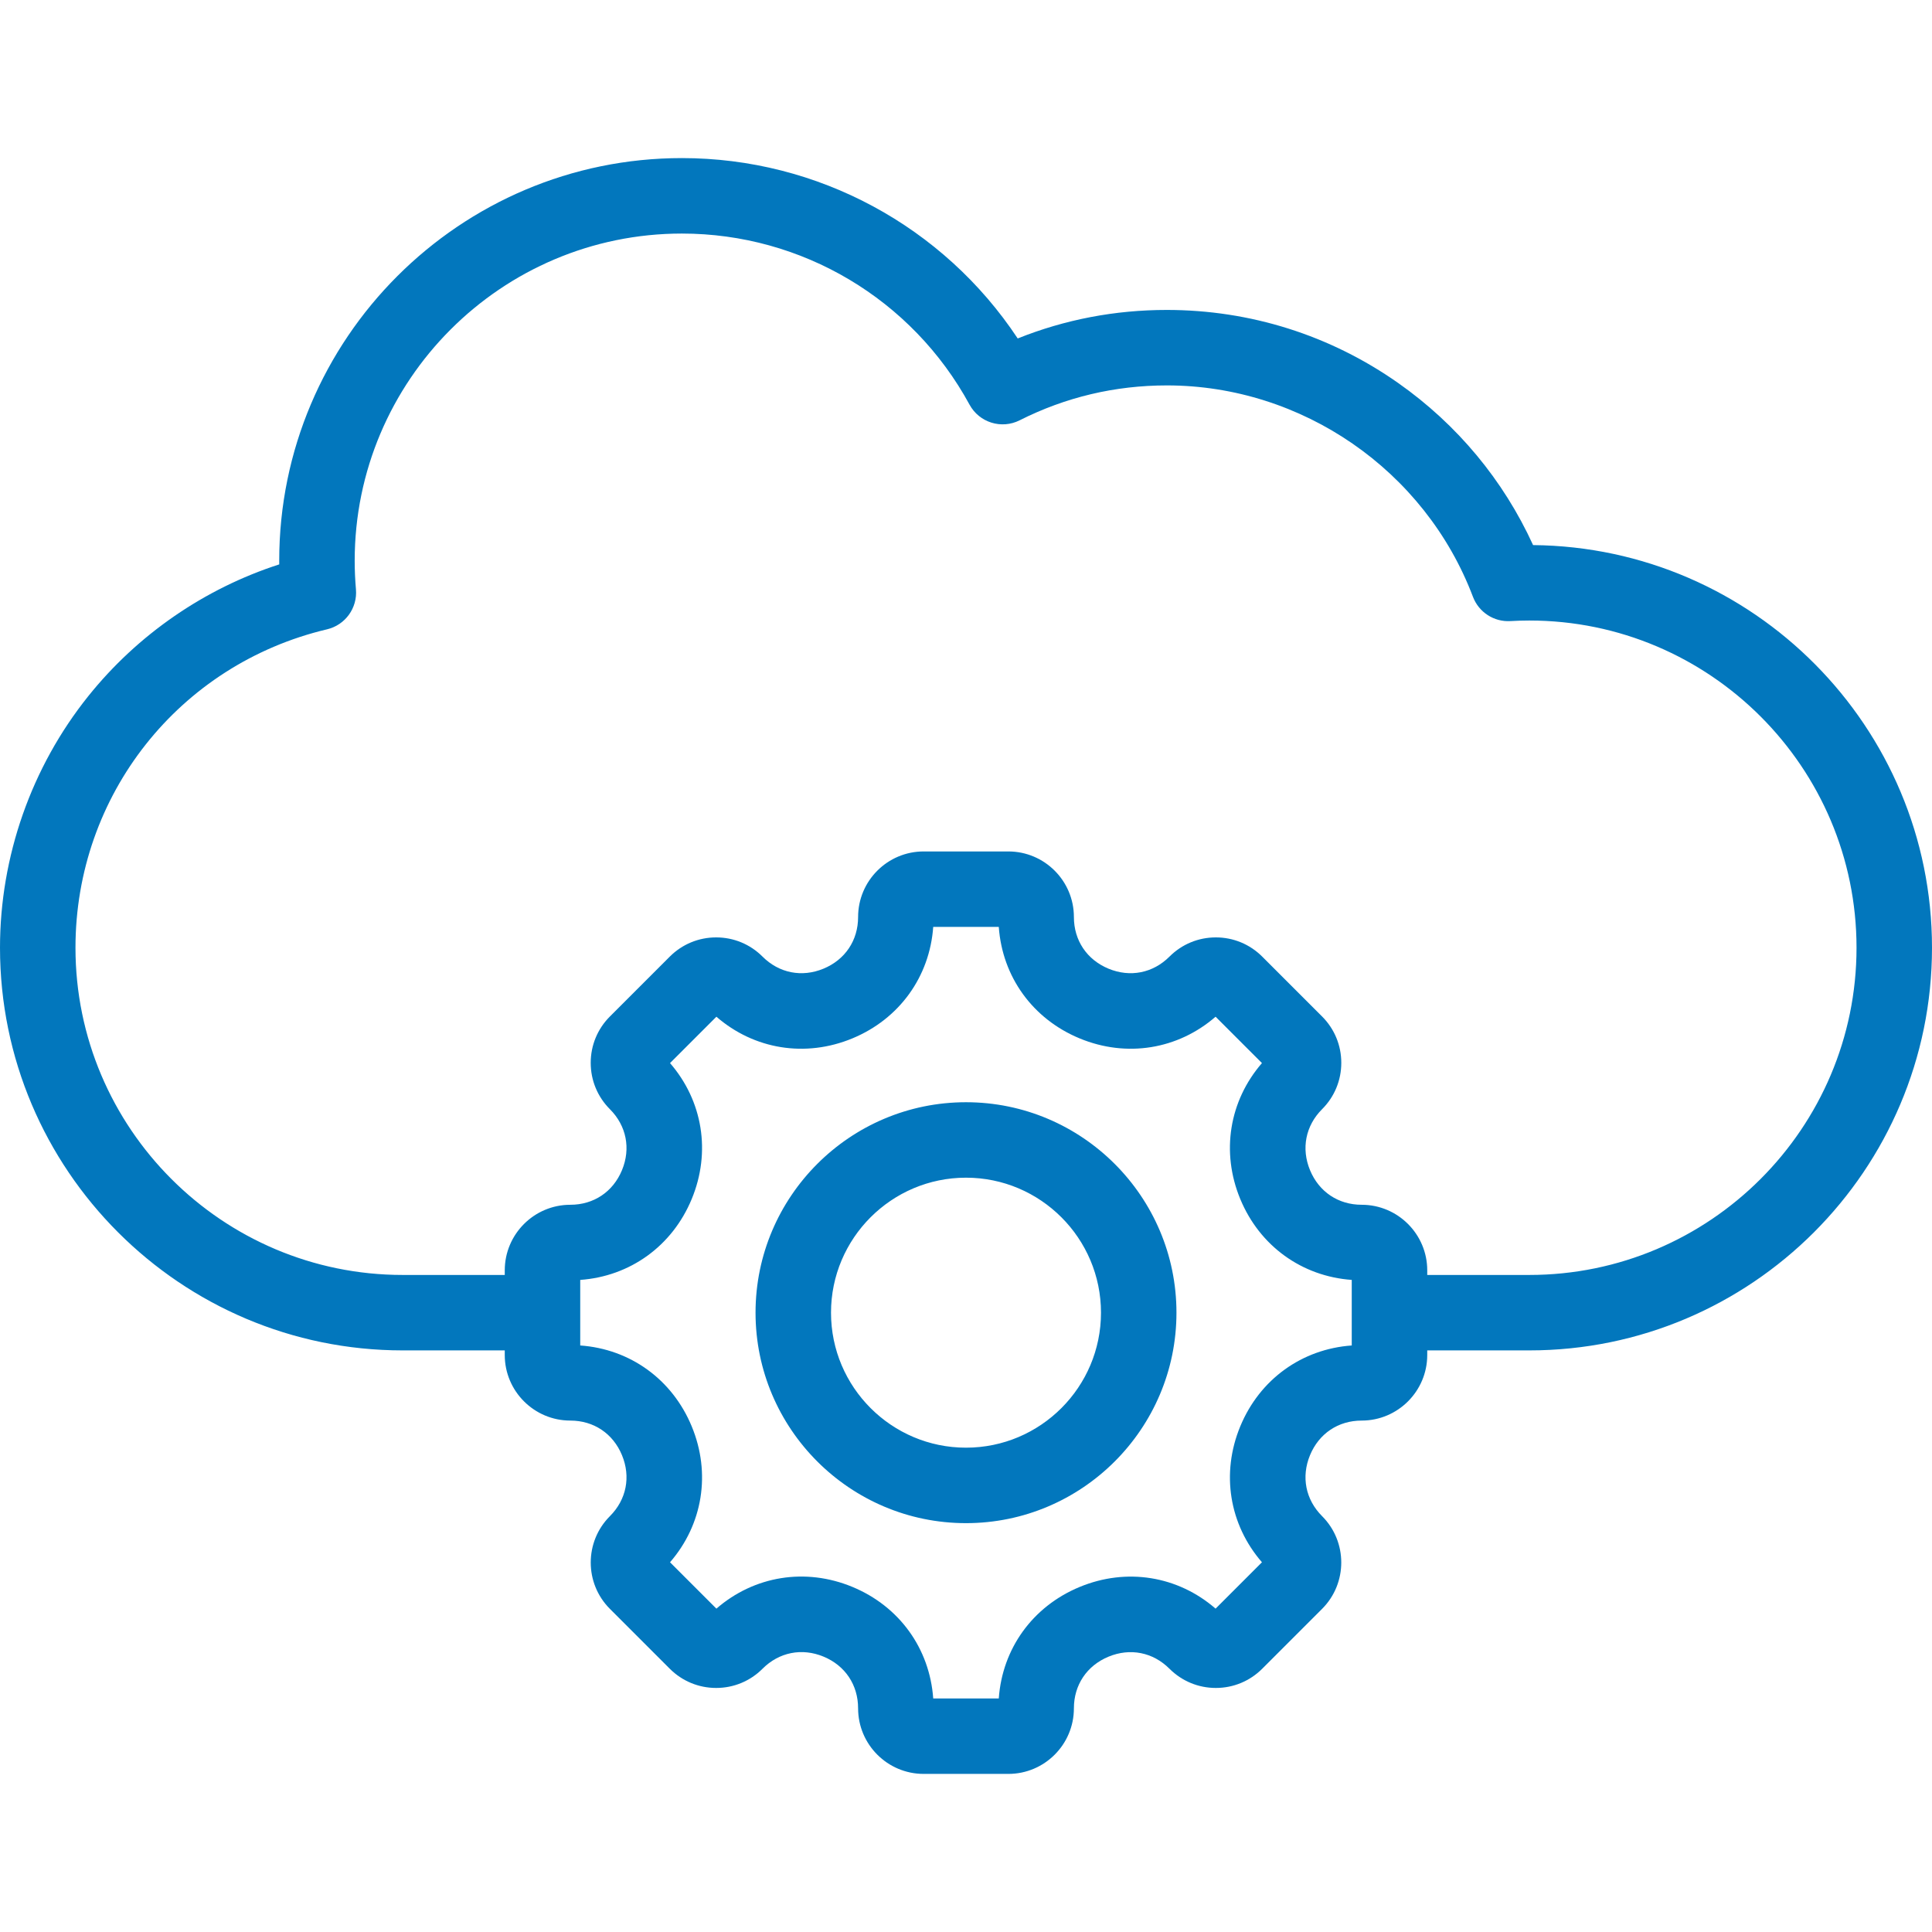
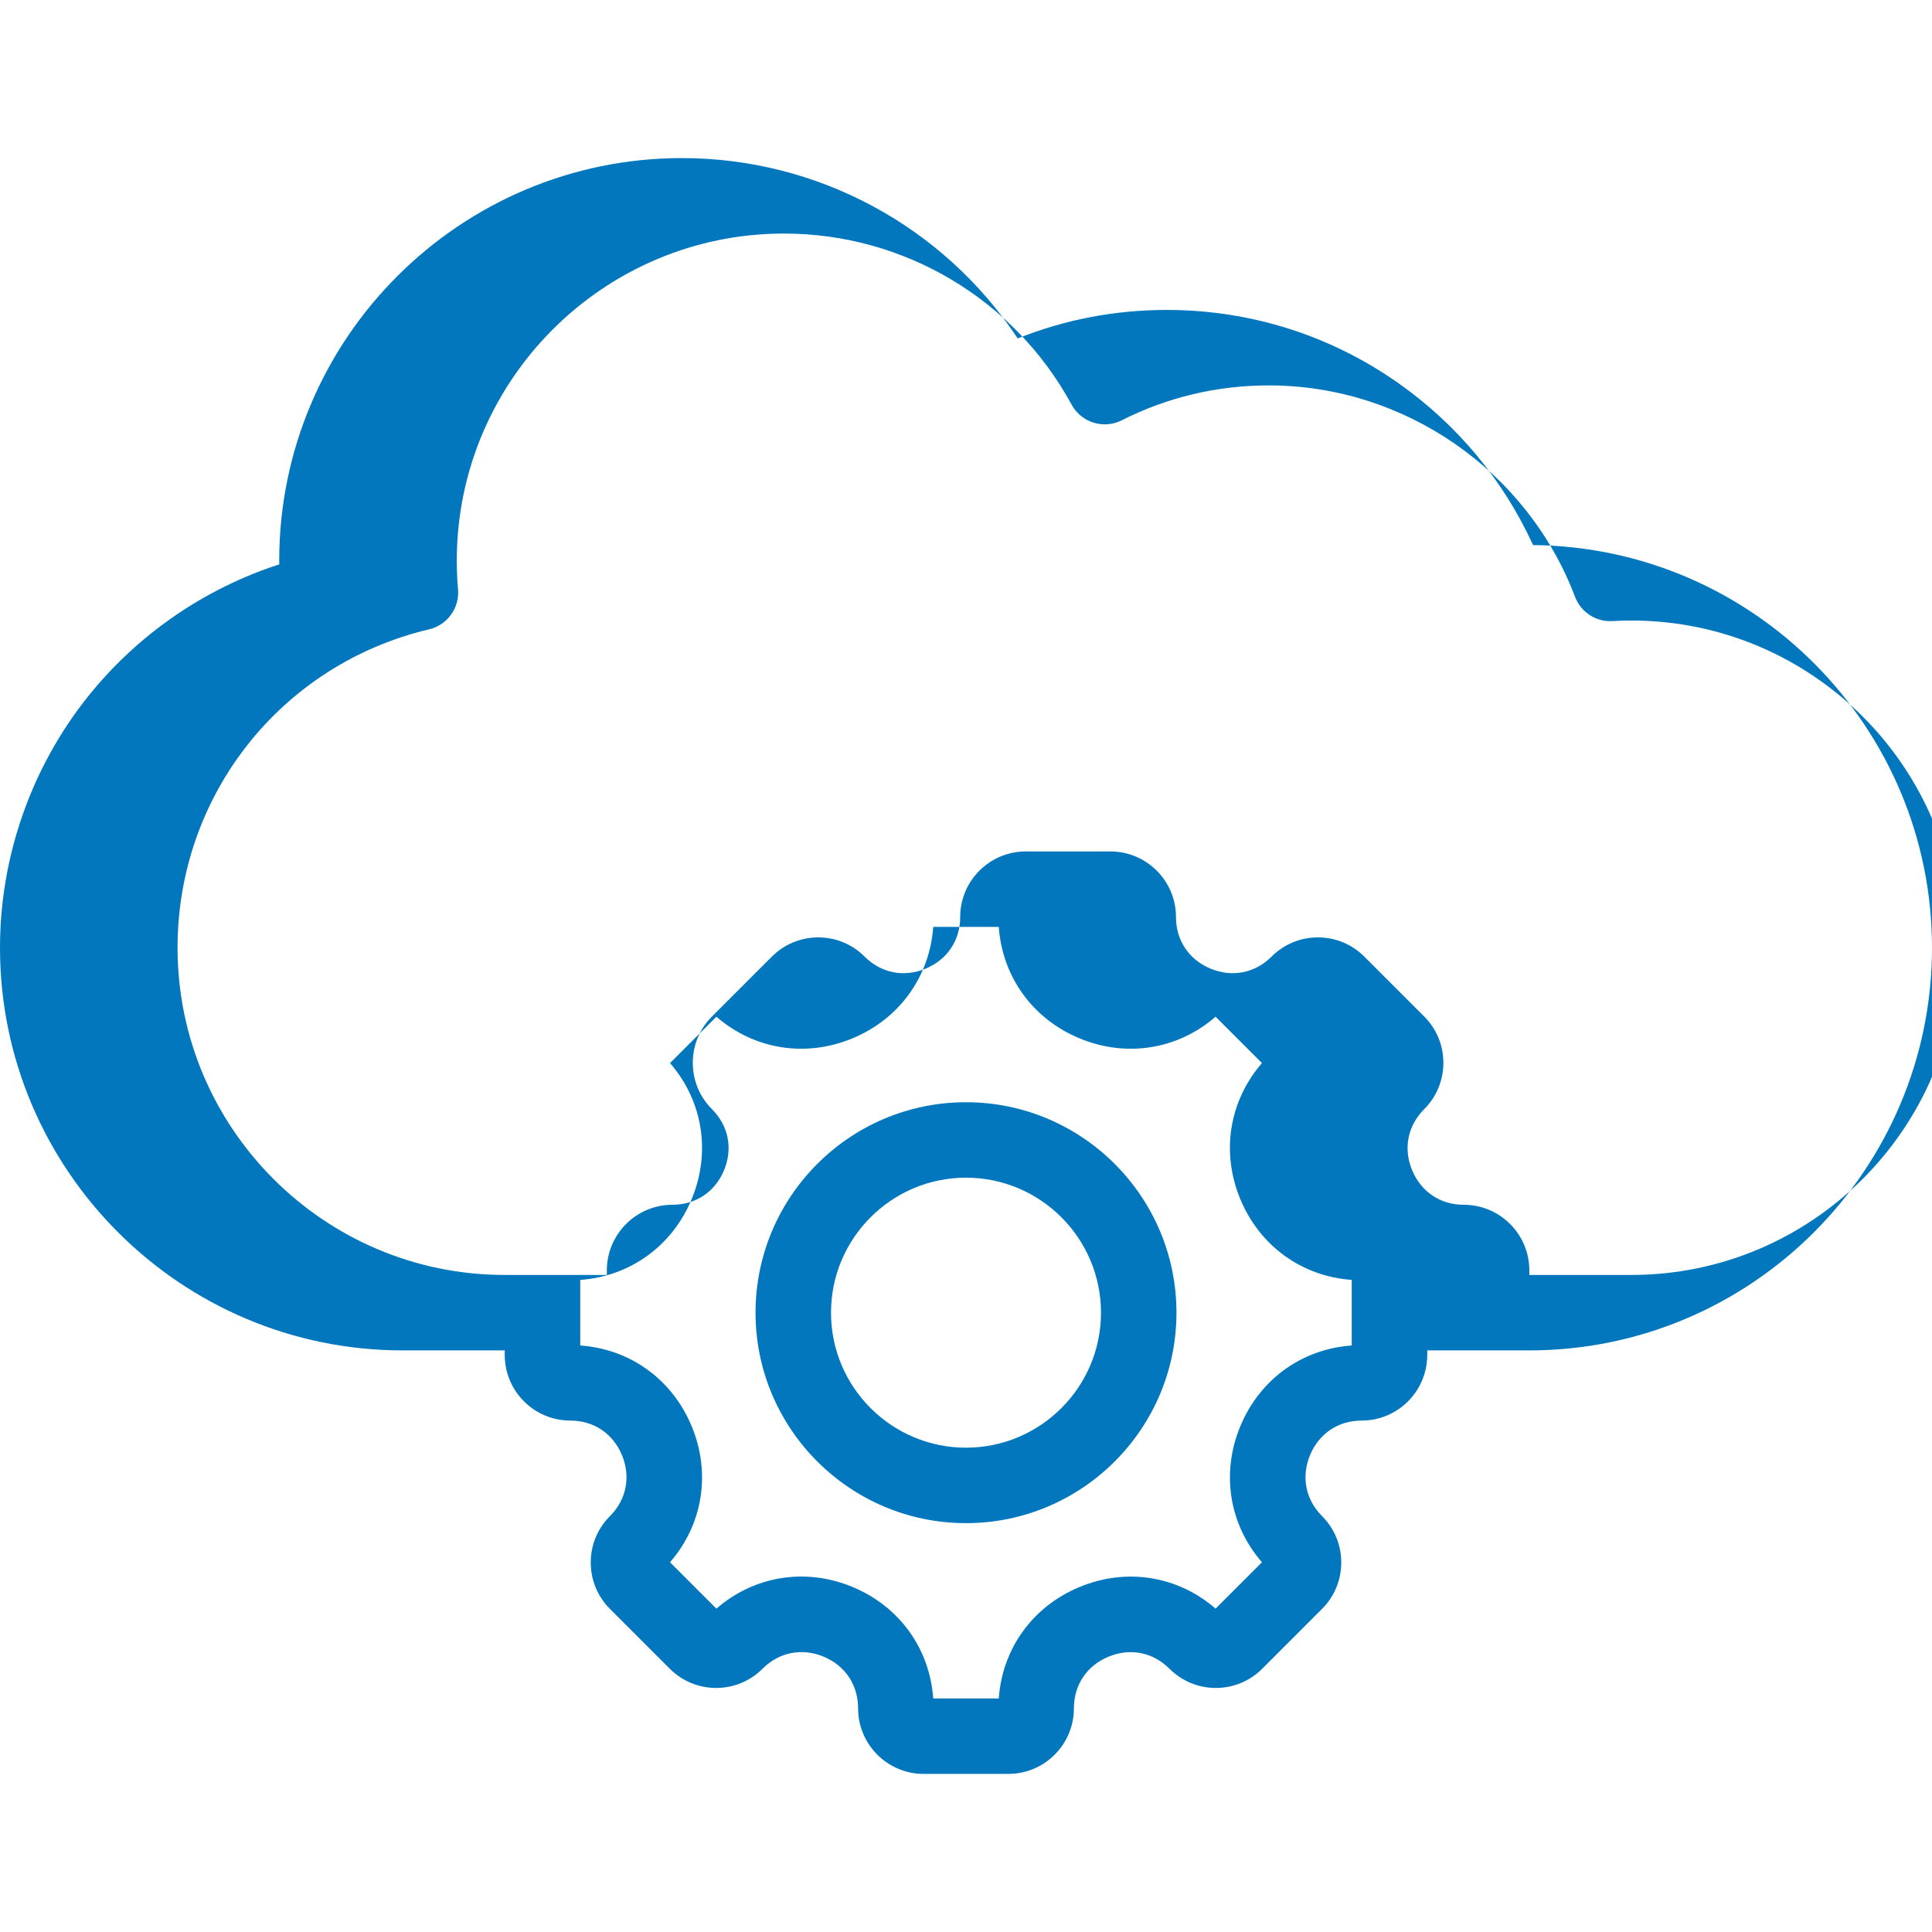
<svg xmlns="http://www.w3.org/2000/svg" id="Layer_1" width="92" height="92" version="1.1" viewBox="0 0 92 92">
  <defs>
    <style>
      .st0 {
        fill: #0277bd;
      }
    </style>
  </defs>
-   <path class="st0" d="M73.004,25.957c-1.413-3.092-3.614-5.743-6.423-7.718-3.237-2.277-7.047-3.48-11.017-3.48-2.468,0-4.85.456-7.102,1.358-3.535-5.337-9.52-8.589-15.991-8.589-10.573,0-19.175,8.602-19.175,19.175,0,.057,0,.115.001.173-3.553,1.147-6.742,3.339-9.094,6.275-2.71,3.382-4.203,7.637-4.203,11.979,0,10.574,8.602,19.175,19.175,19.175h4.861v.22c0,1.721,1.401,3.122,3.122,3.122,1.113,0,2.033.615,2.46,1.647.427,1.031.213,2.117-.575,2.905-1.217,1.217-1.217,3.197,0,4.414l2.852,2.852c.59.589,1.374.914,2.208.914s1.617-.324,2.207-.914c.789-.789,1.875-1.005,2.906-.578s1.646,1.348,1.646,2.463c0,1.722,1.4,3.122,3.122,3.122h4.033c1.721,0,3.121-1.4,3.121-3.122,0-1.113.616-2.033,1.648-2.46,1.031-.427,2.117-.212,2.904.575.59.589,1.374.914,2.207.914.834,0,1.618-.325,2.208-.914l2.852-2.852c1.217-1.217,1.217-3.198,0-4.415-.787-.787-1.002-1.873-.575-2.904.427-1.032,1.347-1.647,2.46-1.647,1.721,0,3.122-1.401,3.122-3.122v-.22h4.861c10.573,0,19.175-8.601,19.175-19.175,0-10.512-8.505-19.077-18.996-19.173ZM64.37,64.07c-2.374.169-4.382,1.611-5.309,3.849-.926,2.237-.527,4.677,1.032,6.475l-2.208,2.208c-1.798-1.559-4.237-1.959-6.475-1.032-2.238.927-3.68,2.934-3.849,5.308h-3.122c-.169-2.376-1.611-4.384-3.848-5.311-2.237-.927-4.677-.526-6.477,1.035l-2.208-2.208c1.559-1.798,1.959-4.238,1.032-6.475-.927-2.238-2.934-3.68-5.308-3.849v-3.122c2.374-.17,4.381-1.612,5.308-3.849.927-2.238.527-4.677-1.032-6.476l2.208-2.208c1.798,1.559,4.238,1.959,6.476,1.032,2.237-.927,3.679-2.934,3.849-5.308h3.122c.169,2.374,1.611,4.381,3.849,5.308,2.237.927,4.677.527,6.475-1.032l2.208,2.208c-1.559,1.799-1.959,4.238-1.032,6.476.927,2.237,2.935,3.679,5.308,3.849v3.122h.001ZM72.825,60.712h-4.861v-.22c0-1.721-1.401-3.122-3.122-3.122-1.113,0-2.033-.615-2.46-1.647-.427-1.031-.212-2.117.574-2.904.59-.59.915-1.374.915-2.208s-.325-1.618-.914-2.207l-2.852-2.852c-.59-.589-1.374-.914-2.208-.914s-1.618.325-2.207.914c-.787.787-1.873,1.002-2.905.575-1.031-.428-1.647-1.347-1.647-2.46,0-1.721-1.4-3.122-3.122-3.122h-4.033c-1.721,0-3.121,1.401-3.121,3.122,0,1.113-.616,2.033-1.648,2.46-1.031.427-2.117.212-2.904-.575-.59-.59-1.374-.914-2.207-.914-.834,0-1.618.325-2.208.914l-2.852,2.852c-.589.589-.914,1.373-.914,2.207s.325,1.618.914,2.208c.787.787,1.002,1.873.575,2.904-.427,1.032-1.347,1.647-2.46,1.647-1.721,0-3.122,1.401-3.122,3.122v.22h-4.861c-8.592,0-15.581-6.99-15.581-15.582,0-7.258,4.926-13.493,11.979-15.162.868-.205,1.453-1.015,1.377-1.903-.04-.461-.06-.919-.06-1.362,0-8.592,6.989-15.581,15.581-15.581,5.715,0,10.963,3.121,13.697,8.147.464.853,1.521,1.183,2.388.745,2.185-1.102,4.543-1.661,7.008-1.661,6.438,0,12.296,4.045,14.576,10.065.278.735,1.001,1.205,1.783,1.158.308-.018.612-.027.902-.027,8.592,0,15.581,6.99,15.581,15.581s-6.989,15.582-15.581,15.582ZM46,52.487c-5.526,0-10.022,4.495-10.022,10.022s4.496,10.022,10.022,10.022,10.022-4.496,10.022-10.022-4.496-10.022-10.022-10.022ZM46,68.937c-3.545,0-6.428-2.884-6.428-6.428s2.884-6.429,6.428-6.429,6.428,2.884,6.428,6.429-2.883,6.428-6.428,6.428Z" />
+   <path class="st0" d="M73.004,25.957c-1.413-3.092-3.614-5.743-6.423-7.718-3.237-2.277-7.047-3.48-11.017-3.48-2.468,0-4.85.456-7.102,1.358-3.535-5.337-9.52-8.589-15.991-8.589-10.573,0-19.175,8.602-19.175,19.175,0,.057,0,.115.001.173-3.553,1.147-6.742,3.339-9.094,6.275-2.71,3.382-4.203,7.637-4.203,11.979,0,10.574,8.602,19.175,19.175,19.175h4.861v.22c0,1.721,1.401,3.122,3.122,3.122,1.113,0,2.033.615,2.46,1.647.427,1.031.213,2.117-.575,2.905-1.217,1.217-1.217,3.197,0,4.414l2.852,2.852c.59.589,1.374.914,2.208.914s1.617-.324,2.207-.914c.789-.789,1.875-1.005,2.906-.578s1.646,1.348,1.646,2.463c0,1.722,1.4,3.122,3.122,3.122h4.033c1.721,0,3.121-1.4,3.121-3.122,0-1.113.616-2.033,1.648-2.46,1.031-.427,2.117-.212,2.904.575.59.589,1.374.914,2.207.914.834,0,1.618-.325,2.208-.914l2.852-2.852c1.217-1.217,1.217-3.198,0-4.415-.787-.787-1.002-1.873-.575-2.904.427-1.032,1.347-1.647,2.46-1.647,1.721,0,3.122-1.401,3.122-3.122v-.22h4.861c10.573,0,19.175-8.601,19.175-19.175,0-10.512-8.505-19.077-18.996-19.173ZM64.37,64.07c-2.374.169-4.382,1.611-5.309,3.849-.926,2.237-.527,4.677,1.032,6.475l-2.208,2.208c-1.798-1.559-4.237-1.959-6.475-1.032-2.238.927-3.68,2.934-3.849,5.308h-3.122c-.169-2.376-1.611-4.384-3.848-5.311-2.237-.927-4.677-.526-6.477,1.035l-2.208-2.208c1.559-1.798,1.959-4.238,1.032-6.475-.927-2.238-2.934-3.68-5.308-3.849v-3.122c2.374-.17,4.381-1.612,5.308-3.849.927-2.238.527-4.677-1.032-6.476l2.208-2.208c1.798,1.559,4.238,1.959,6.476,1.032,2.237-.927,3.679-2.934,3.849-5.308h3.122c.169,2.374,1.611,4.381,3.849,5.308,2.237.927,4.677.527,6.475-1.032l2.208,2.208c-1.559,1.799-1.959,4.238-1.032,6.476.927,2.237,2.935,3.679,5.308,3.849v3.122h.001ZM72.825,60.712v-.22c0-1.721-1.401-3.122-3.122-3.122-1.113,0-2.033-.615-2.46-1.647-.427-1.031-.212-2.117.574-2.904.59-.59.915-1.374.915-2.208s-.325-1.618-.914-2.207l-2.852-2.852c-.59-.589-1.374-.914-2.208-.914s-1.618.325-2.207.914c-.787.787-1.873,1.002-2.905.575-1.031-.428-1.647-1.347-1.647-2.46,0-1.721-1.4-3.122-3.122-3.122h-4.033c-1.721,0-3.121,1.401-3.121,3.122,0,1.113-.616,2.033-1.648,2.46-1.031.427-2.117.212-2.904-.575-.59-.59-1.374-.914-2.207-.914-.834,0-1.618.325-2.208.914l-2.852,2.852c-.589.589-.914,1.373-.914,2.207s.325,1.618.914,2.208c.787.787,1.002,1.873.575,2.904-.427,1.032-1.347,1.647-2.46,1.647-1.721,0-3.122,1.401-3.122,3.122v.22h-4.861c-8.592,0-15.581-6.99-15.581-15.582,0-7.258,4.926-13.493,11.979-15.162.868-.205,1.453-1.015,1.377-1.903-.04-.461-.06-.919-.06-1.362,0-8.592,6.989-15.581,15.581-15.581,5.715,0,10.963,3.121,13.697,8.147.464.853,1.521,1.183,2.388.745,2.185-1.102,4.543-1.661,7.008-1.661,6.438,0,12.296,4.045,14.576,10.065.278.735,1.001,1.205,1.783,1.158.308-.018.612-.027.902-.027,8.592,0,15.581,6.99,15.581,15.581s-6.989,15.582-15.581,15.582ZM46,52.487c-5.526,0-10.022,4.495-10.022,10.022s4.496,10.022,10.022,10.022,10.022-4.496,10.022-10.022-4.496-10.022-10.022-10.022ZM46,68.937c-3.545,0-6.428-2.884-6.428-6.428s2.884-6.429,6.428-6.429,6.428,2.884,6.428,6.429-2.883,6.428-6.428,6.428Z" />
</svg>